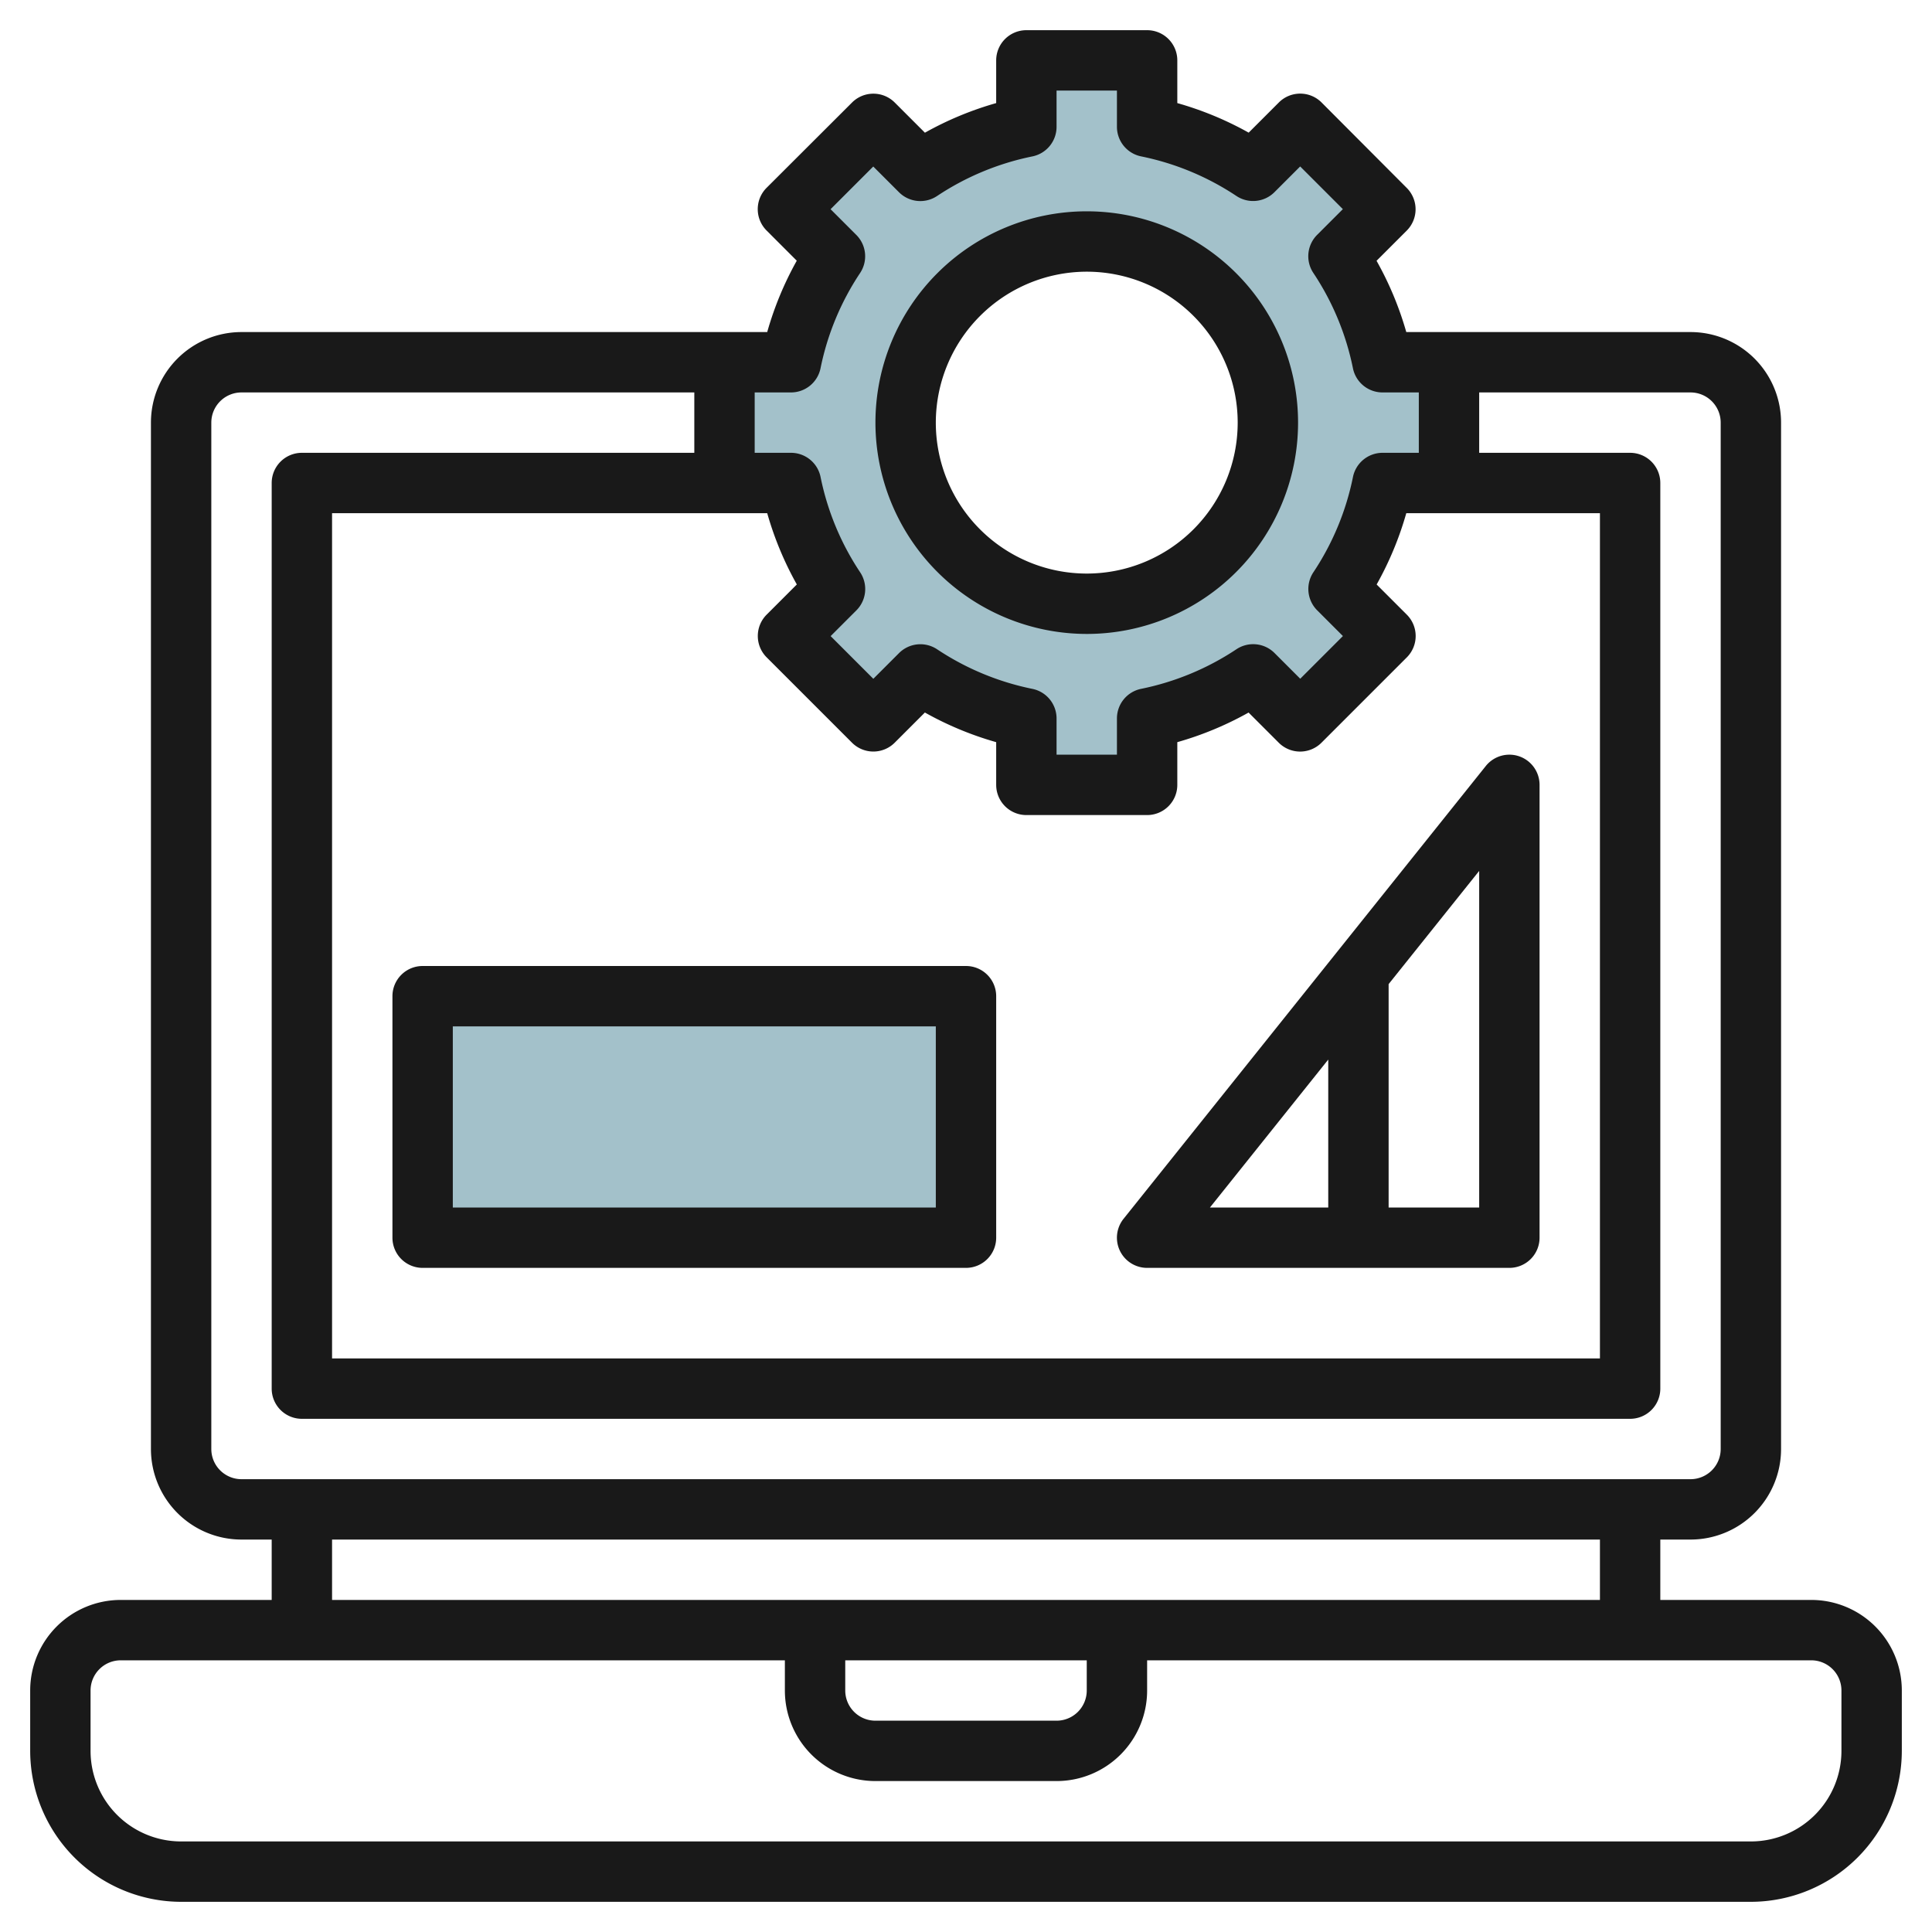
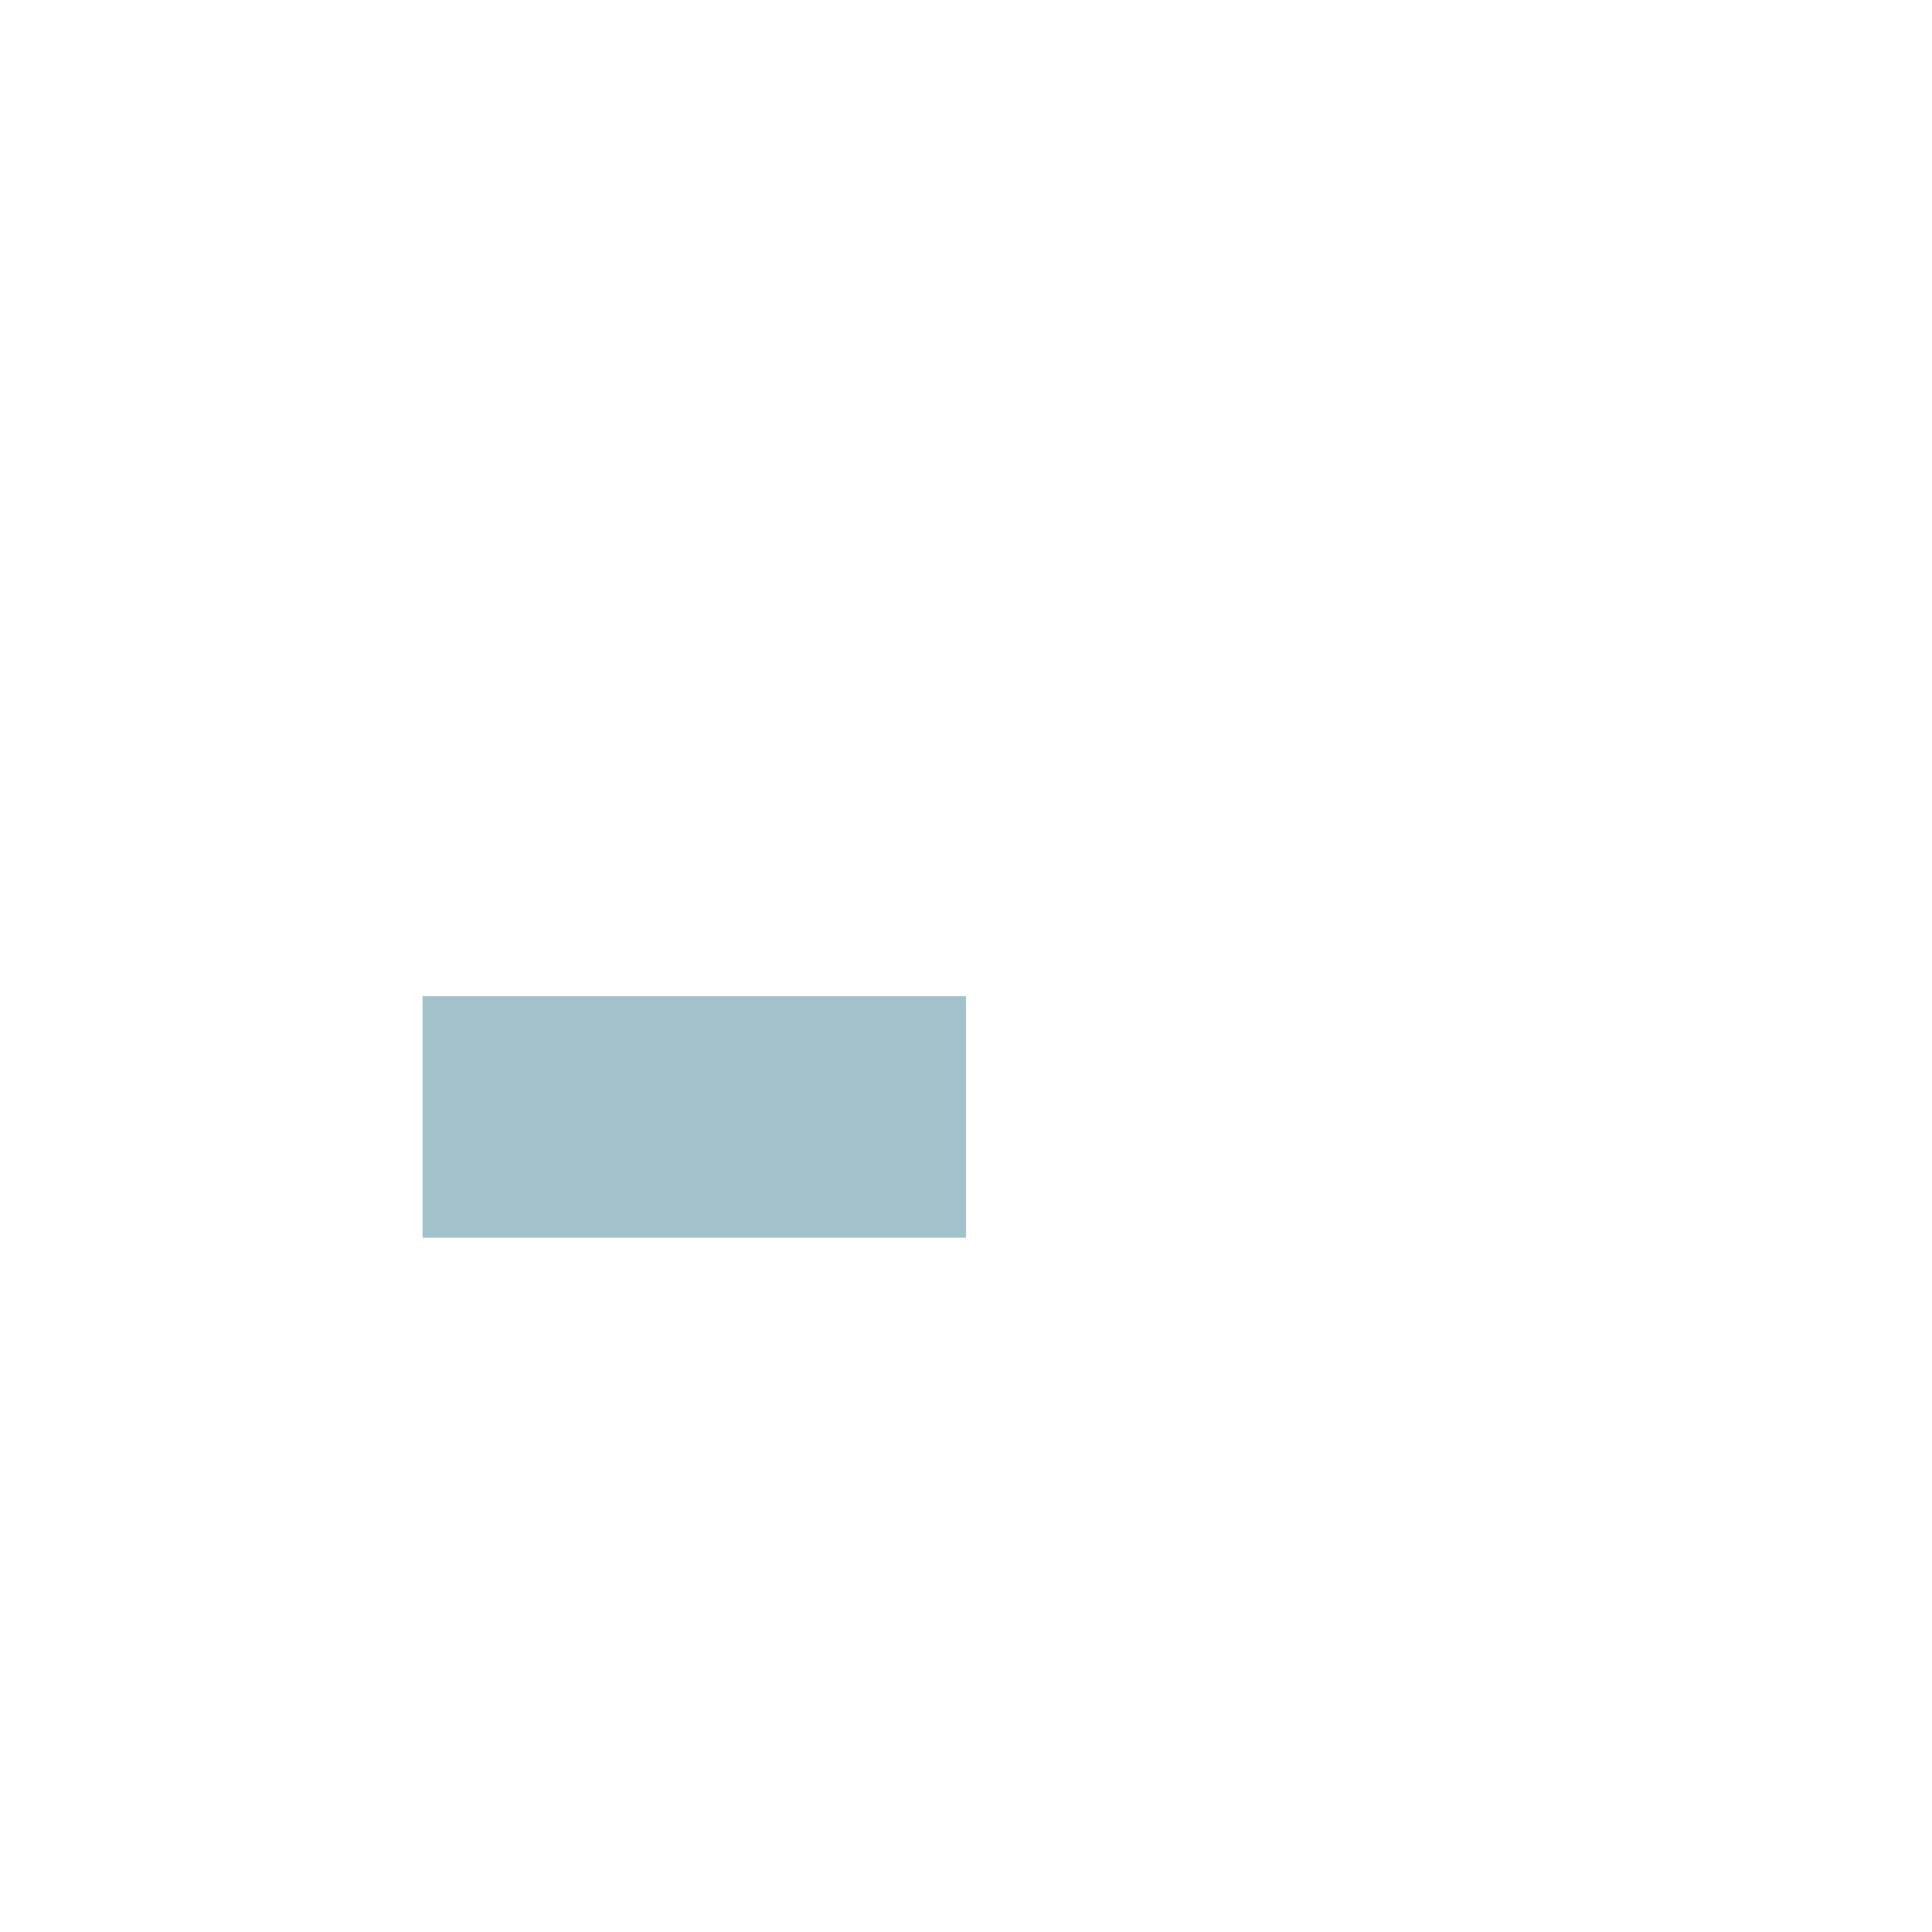
<svg xmlns="http://www.w3.org/2000/svg" height="512" viewBox="0 0 64 64" width="512">
  <g id="Layer_6" data-name="Layer 6">
-     <path d="m48 16v-4h-2.2a9.943 9.943 0 0 0 -1.46-3.512l1.56-1.559-2.829-2.829-1.559 1.56a9.943 9.943 0 0 0 -3.512-1.46v-2.2h-4v2.2a9.943 9.943 0 0 0 -3.512 1.46l-1.559-1.56-2.829 2.829 1.56 1.559a9.943 9.943 0 0 0 -1.46 3.512h-2.2v4h2.2a9.943 9.943 0 0 0 1.459 3.512l-1.559 1.559 2.829 2.829 1.559-1.559a9.943 9.943 0 0 0 3.512 1.459v2.2h4v-2.2a9.943 9.943 0 0 0 3.512-1.459l1.559 1.559 2.829-2.829-1.56-1.559a9.943 9.943 0 0 0 1.46-3.512zm-12 4a6 6 0 1 1 6-6 6 6 0 0 1 -6 6z" fill="#a3c1ca" />
    <path d="m14 33h18v8h-18z" fill="#a3c1ca" />
    <g fill="#191919">
-       <path d="m38 42h12a1 1 0 0 0 1-1v-15a1 1 0 0 0 -1.781-.625l-12 15a1 1 0 0 0 .781 1.625zm11-2h-3v-7.4l3-3.75zm-5-4.9v4.9h-3.919z" />
-       <path d="m60 53h-5v-2h1a3 3 0 0 0 3-3v-34a3 3 0 0 0 -3-3h-9.415a10.915 10.915 0 0 0 -.985-2.361l1-1a1 1 0 0 0 0-1.414l-2.822-2.831a1 1 0 0 0 -1.414 0l-1 1a10.915 10.915 0 0 0 -2.364-.979v-1.415a1 1 0 0 0 -1-1h-4a1 1 0 0 0 -1 1v1.415a10.915 10.915 0 0 0 -2.361.981l-1-1a1 1 0 0 0 -1.414 0l-2.831 2.826a1 1 0 0 0 0 1.414l1 1a10.915 10.915 0 0 0 -.979 2.364h-17.415a3 3 0 0 0 -3 3v34a3 3 0 0 0 3 3h1v2h-5a3 3 0 0 0 -3 3v2a5.006 5.006 0 0 0 5 5h52a5.006 5.006 0 0 0 5-5v-2a3 3 0 0 0 -3-3zm-35-40h1.2a1 1 0 0 0 .981-.8 8.862 8.862 0 0 1 1.312-3.158 1 1 0 0 0 -.127-1.26l-.852-.852 1.414-1.414.852.852a1 1 0 0 0 1.26.126 8.9 8.9 0 0 1 3.16-1.313 1 1 0 0 0 .8-.981v-1.2h2v1.2a1 1 0 0 0 .8.98 8.9 8.9 0 0 1 3.158 1.312 1 1 0 0 0 1.26-.126l.852-.852 1.414 1.414-.852.852a1 1 0 0 0 -.127 1.26 8.862 8.862 0 0 1 1.313 3.16 1 1 0 0 0 .981.8h1.201v2h-1.2a1 1 0 0 0 -.981.8 8.862 8.862 0 0 1 -1.312 3.158 1 1 0 0 0 .127 1.26l.852.852-1.414 1.414-.852-.852a1 1 0 0 0 -1.26-.126 8.9 8.9 0 0 1 -3.16 1.313 1 1 0 0 0 -.8.98v1.201h-2v-1.2a1 1 0 0 0 -.8-.98 8.9 8.9 0 0 1 -3.158-1.312 1 1 0 0 0 -1.26.126l-.852.852-1.414-1.414.852-.852a1 1 0 0 0 .127-1.26 8.862 8.862 0 0 1 -1.313-3.16 1 1 0 0 0 -.982-.8h-1.2zm.415 4a10.915 10.915 0 0 0 .981 2.361l-1 1a1 1 0 0 0 0 1.414l2.828 2.828a1 1 0 0 0 1.414 0l1-1a10.915 10.915 0 0 0 2.362.982v1.415a1 1 0 0 0 1 1h4a1 1 0 0 0 1-1v-1.415a10.915 10.915 0 0 0 2.361-.981l1 1a1 1 0 0 0 1.414 0l2.828-2.828a1 1 0 0 0 0-1.414l-1-1a10.915 10.915 0 0 0 .982-2.362h6.415v28h-42v-28zm-18.415 31v-34a1 1 0 0 1 1-1h15v2h-13a1 1 0 0 0 -1 1v30a1 1 0 0 0 1 1h44a1 1 0 0 0 1-1v-30a1 1 0 0 0 -1-1h-5v-2h7a1 1 0 0 1 1 1v34a1 1 0 0 1 -1 1h-48a1 1 0 0 1 -1-1zm4 3h42v2h-42zm17 4h8v1a1 1 0 0 1 -1 1h-6a1 1 0 0 1 -1-1zm33 3a3 3 0 0 1 -3 3h-52a3 3 0 0 1 -3-3v-2a1 1 0 0 1 1-1h22v1a3 3 0 0 0 3 3h6a3 3 0 0 0 3-3v-1h22a1 1 0 0 1 1 1z" />
-       <path d="m36 21a7 7 0 1 0 -7-7 7.008 7.008 0 0 0 7 7zm0-12a5 5 0 1 1 -5 5 5.006 5.006 0 0 1 5-5z" />
-       <path d="m13 33v8a1 1 0 0 0 1 1h18a1 1 0 0 0 1-1v-8a1 1 0 0 0 -1-1h-18a1 1 0 0 0 -1 1zm2 1h16v6h-16z" />
-     </g>
+       </g>
  </g>
</svg>